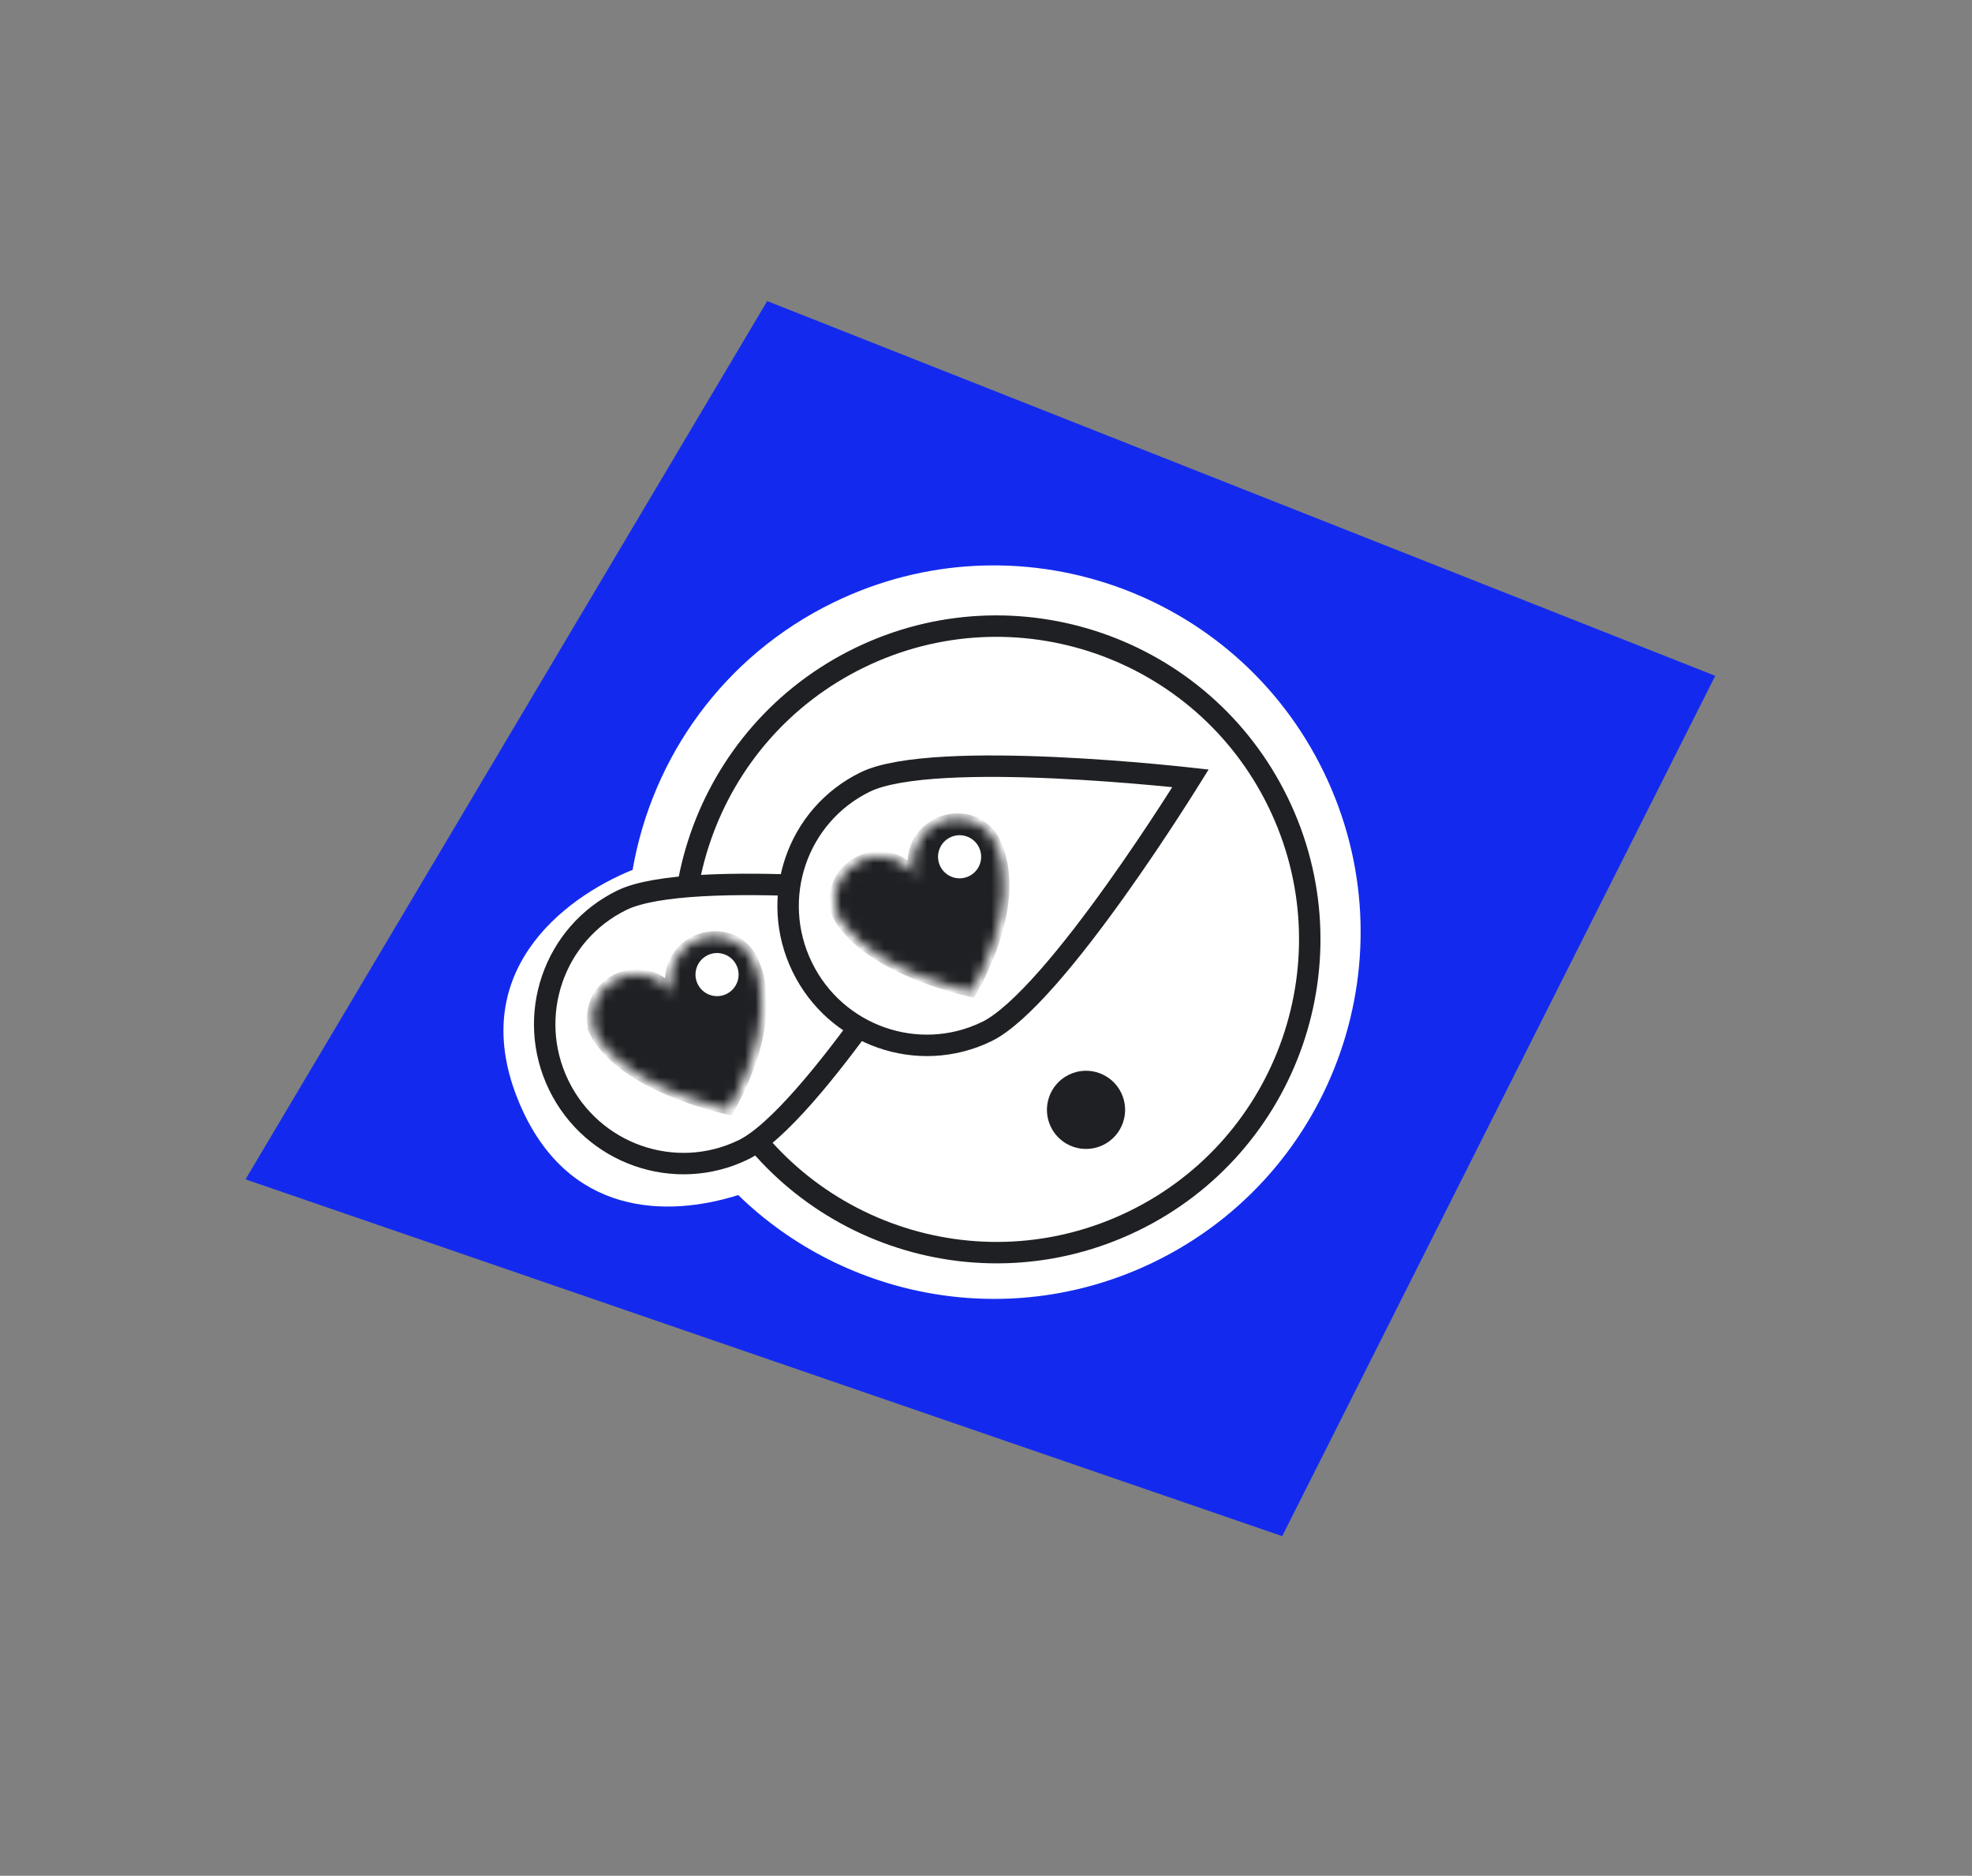
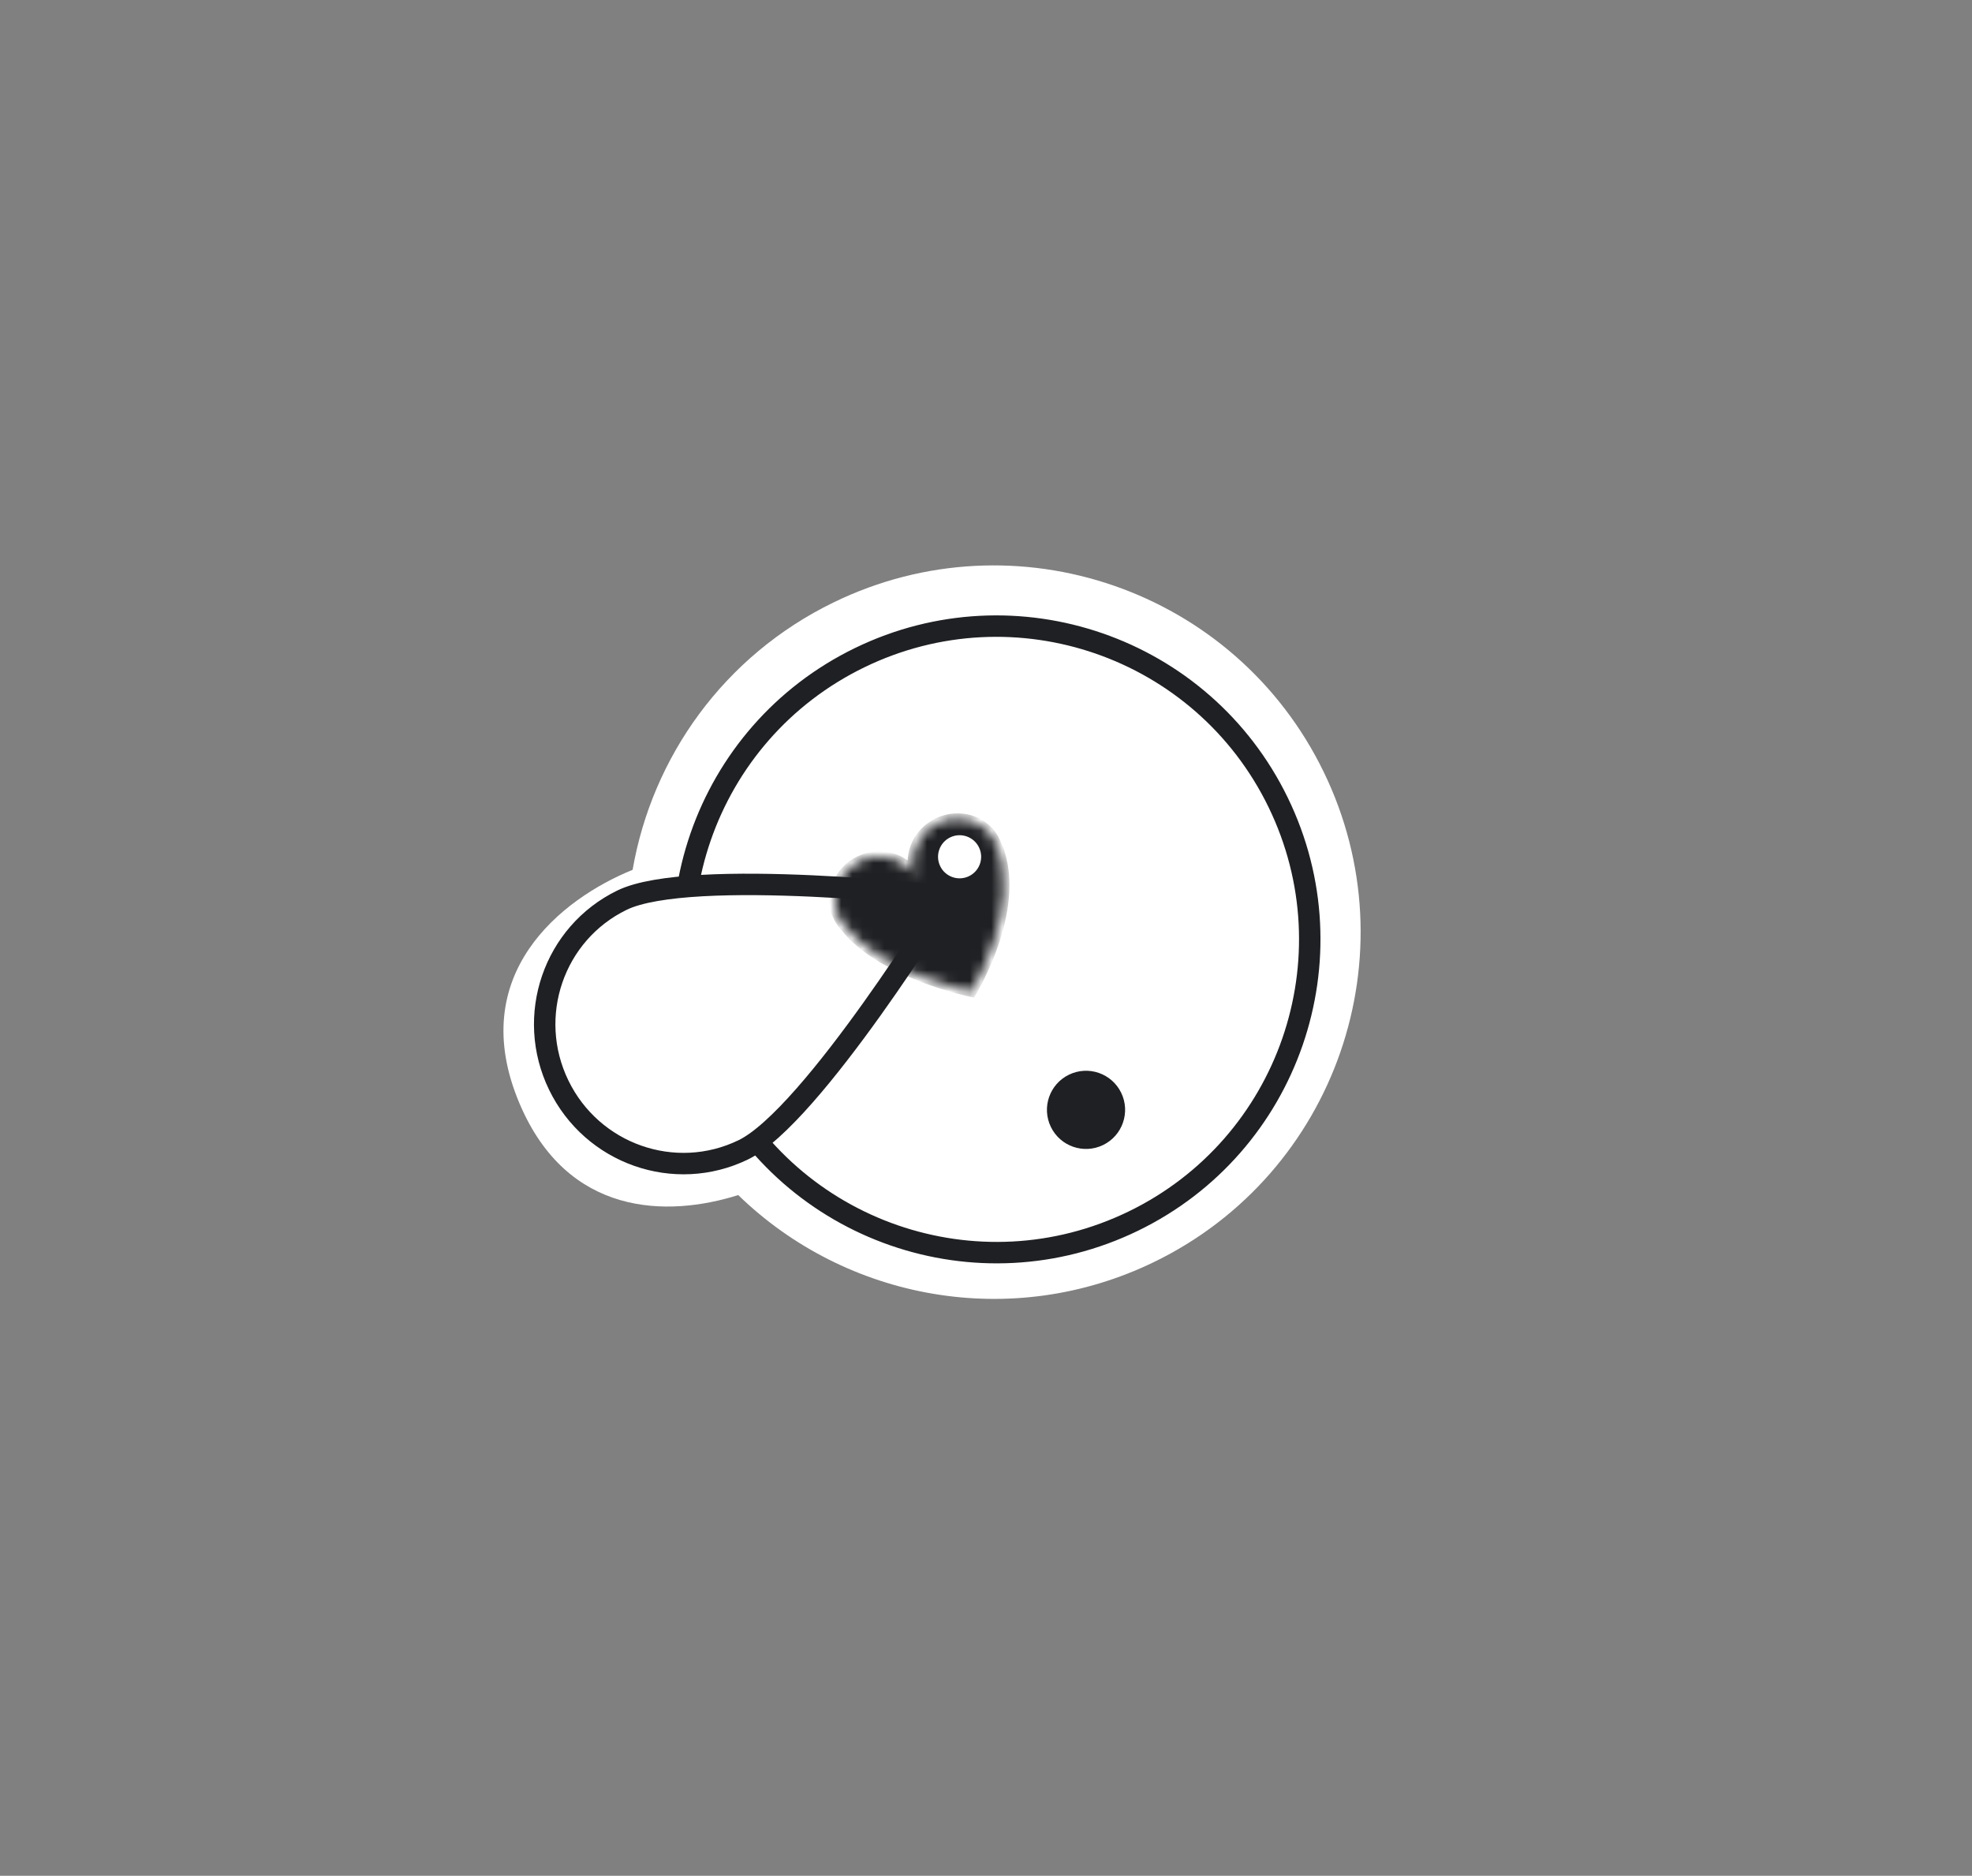
<svg xmlns="http://www.w3.org/2000/svg" width="184" height="175" viewBox="0 0 184 175" fill="none">
  <rect x="0" y="0" width="184" height="175" fill="#808080" stroke="none" />
-   <path d="M119.637 143.315L22.909 110.027L71.584 28.09L160.043 63.051L119.637 143.315Z" fill="#132AEE" />
  <path fill-rule="evenodd" clip-rule="evenodd" d="M107.685 117.736C124.679 109.482 131.765 89.015 123.511 72.02C115.257 55.026 94.789 47.94 77.795 56.194C67.501 61.194 60.843 70.674 59.027 81.15C52.413 83.834 43.382 90.887 48.464 102.923C52.934 113.508 62.255 113.582 68.882 111.494C78.917 121.252 94.367 124.204 107.685 117.736Z" fill="white" />
  <path d="M105.748 113.922C120.264 106.872 126.316 89.389 119.266 74.873C112.216 60.357 94.733 54.305 80.217 61.355C65.701 68.405 59.649 85.888 66.699 100.404C73.749 114.92 91.232 120.973 105.748 113.922Z" fill="white" stroke="#1F2023" stroke-width="2" />
  <path d="M88.366 83.643C88.274 83.791 88.152 83.987 88.002 84.227C87.639 84.802 87.114 85.629 86.464 86.632C85.164 88.636 83.362 91.341 81.358 94.144C79.353 96.949 77.149 99.847 75.041 102.24C72.926 104.641 70.934 106.505 69.355 107.271C62.971 110.372 55.26 107.674 52.135 101.24C49.01 94.806 51.657 87.078 58.042 83.977C59.62 83.21 62.317 82.797 65.512 82.619C68.695 82.442 72.337 82.501 75.78 82.659C79.222 82.817 82.462 83.074 84.842 83.291C86.031 83.4 87.006 83.498 87.683 83.57C87.964 83.6 88.193 83.625 88.366 83.643Z" fill="white" stroke="#1F2023" stroke-width="2" />
-   <path d="M111.078 72.613C110.986 72.76 110.864 72.956 110.714 73.196C110.351 73.772 109.826 74.599 109.176 75.601C107.876 77.606 106.074 80.311 104.07 83.114C102.065 85.918 99.861 88.816 97.753 91.209C95.638 93.61 93.646 95.474 92.067 96.241C85.682 99.342 77.972 96.644 74.847 90.209C71.722 83.776 74.369 76.047 80.754 72.947C82.332 72.18 85.029 71.766 88.224 71.588C91.407 71.411 95.049 71.471 98.492 71.629C101.934 71.787 105.174 72.043 107.553 72.26C108.743 72.369 109.718 72.467 110.395 72.539C110.676 72.569 110.906 72.594 111.078 72.613Z" fill="white" stroke="#1F2023" stroke-width="2" />
  <path d="M102.926 106.824C104.738 105.944 105.494 103.762 104.614 101.95C103.734 100.139 101.551 99.383 99.74 100.263C97.928 101.143 97.172 103.325 98.052 105.137C98.932 106.949 101.114 107.704 102.926 106.824Z" fill="#1F2023" />
  <mask id="mask0_236_6" style="mask-type:alpha" maskUnits="userSpaceOnUse" x="77" y="76" width="17" height="17">
    <path fill-rule="evenodd" clip-rule="evenodd" d="M78.162 85.381C78.185 85.435 78.21 85.489 78.236 85.543C78.399 85.88 78.608 86.18 78.852 86.441C82.246 90.814 90.644 92.535 90.644 92.535C90.644 92.535 95.673 84.332 92.863 78.546L92.862 78.546C92.849 78.517 92.835 78.488 92.821 78.459C91.896 76.555 89.513 75.803 87.5 76.781C85.486 77.76 84.603 80.097 85.528 82.001C85.543 82.03 85.557 82.059 85.572 82.087L85.57 82.088C85.57 82.088 85.57 82.088 85.569 82.088C85.556 82.059 85.543 82.03 85.528 82.001C84.603 80.096 82.221 79.345 80.207 80.323C78.325 81.237 77.431 83.338 78.077 85.164C78.062 85.168 78.055 85.171 78.055 85.171C78.089 85.241 78.125 85.311 78.162 85.381Z" fill="white" />
  </mask>
  <g mask="url(#mask0_236_6)">
    <path fill-rule="evenodd" clip-rule="evenodd" d="M78.162 85.381C78.185 85.435 78.21 85.489 78.236 85.543C78.399 85.88 78.608 86.18 78.852 86.441C82.246 90.814 90.644 92.535 90.644 92.535C90.644 92.535 95.673 84.332 92.863 78.546L92.862 78.546C92.849 78.517 92.835 78.488 92.821 78.459C91.896 76.555 89.513 75.803 87.5 76.781C85.486 77.76 84.603 80.097 85.528 82.001C85.543 82.03 85.557 82.059 85.572 82.087L85.57 82.088L85.569 82.088C85.556 82.059 85.543 82.03 85.528 82.001C84.603 80.096 82.221 79.345 80.207 80.323C78.325 81.237 77.431 83.338 78.077 85.164C78.062 85.168 78.055 85.171 78.055 85.171C78.089 85.241 78.125 85.311 78.162 85.381Z" fill="#1F2023" />
    <path d="M78.161 85.38L78.598 85.194L78.59 85.175L78.58 85.157L78.161 85.38ZM78.851 86.441L79.226 86.15L79.213 86.132L79.198 86.116L78.851 86.441ZM90.644 92.534L90.548 93L90.875 93.067L91.049 92.783L90.644 92.534ZM92.862 78.545L93.29 78.338L93.082 77.91L92.655 78.118L92.862 78.545ZM92.861 78.546L92.429 78.742L92.63 79.186L93.069 78.973L92.861 78.546ZM85.571 82.087L85.778 82.514L86.217 82.301L85.992 81.868L85.571 82.087ZM85.568 82.088L85.136 82.284L85.337 82.728L85.776 82.515L85.568 82.088ZM78.076 85.163L78.224 85.614L78.686 85.463L78.524 85.005L78.076 85.163ZM78.054 85.17L77.908 84.718L77.388 84.886L77.626 85.378L78.054 85.17ZM77.724 85.567C77.75 85.629 77.778 85.69 77.808 85.75L78.662 85.335C78.639 85.288 78.618 85.241 78.598 85.194L77.724 85.567ZM77.808 85.75C77.992 86.13 78.228 86.47 78.504 86.765L79.198 86.116C78.986 85.889 78.804 85.628 78.662 85.335L77.808 85.75ZM90.644 92.534C90.739 92.069 90.739 92.069 90.739 92.069C90.739 92.069 90.739 92.069 90.739 92.069C90.739 92.069 90.739 92.069 90.738 92.069C90.737 92.069 90.736 92.069 90.734 92.068C90.731 92.067 90.725 92.066 90.718 92.065C90.703 92.061 90.68 92.056 90.65 92.05C90.59 92.037 90.5 92.017 90.385 91.989C90.153 91.935 89.818 91.852 89.404 91.739C88.575 91.512 87.435 91.166 86.192 90.684C83.684 89.714 80.84 88.229 79.226 86.15L78.475 86.732C80.256 89.025 83.308 90.587 85.849 91.571C87.129 92.066 88.301 92.423 89.153 92.656C89.579 92.772 89.926 92.858 90.167 92.914C90.288 92.943 90.382 92.964 90.447 92.978C90.479 92.985 90.504 92.99 90.521 92.994C90.529 92.996 90.536 92.997 90.54 92.998C90.543 92.999 90.544 92.999 90.546 92.999C90.547 92.999 90.547 92.999 90.547 92.999C90.548 93 90.548 93 90.548 93C90.548 93 90.548 93 90.644 92.534ZM92.435 78.753C93.757 81.474 93.251 84.819 92.355 87.562C91.911 88.922 91.38 90.106 90.96 90.951C90.75 91.373 90.569 91.709 90.44 91.938C90.375 92.053 90.324 92.141 90.29 92.2C90.272 92.229 90.259 92.251 90.251 92.266C90.246 92.273 90.243 92.278 90.241 92.282C90.24 92.284 90.239 92.285 90.239 92.286C90.239 92.286 90.239 92.286 90.238 92.286C90.238 92.286 90.239 92.286 90.644 92.534C91.049 92.783 91.049 92.782 91.049 92.782C91.049 92.782 91.049 92.782 91.049 92.782C91.049 92.782 91.049 92.781 91.05 92.78C91.051 92.779 91.052 92.777 91.053 92.775C91.056 92.77 91.06 92.764 91.065 92.755C91.075 92.738 91.09 92.714 91.109 92.682C91.147 92.618 91.201 92.524 91.269 92.403C91.404 92.161 91.593 91.811 91.811 91.374C92.246 90.5 92.796 89.272 93.259 87.857C94.175 85.053 94.778 81.403 93.29 78.338L92.435 78.753ZM93.069 78.973L93.07 78.973L92.655 78.118L92.654 78.118L93.069 78.973ZM93.294 78.35C93.279 78.317 93.263 78.284 93.248 78.251L92.393 78.666C92.405 78.692 92.417 78.717 92.429 78.742L93.294 78.35ZM93.248 78.251C92.197 76.088 89.518 75.272 87.291 76.354L87.707 77.208C89.507 76.334 91.593 77.02 92.393 78.666L93.248 78.251ZM87.291 76.354C85.064 77.435 84.05 80.046 85.1 82.209L85.955 81.793C85.155 80.147 85.906 78.083 87.707 77.208L87.291 76.354ZM85.1 82.209C85.116 82.241 85.132 82.273 85.149 82.305L85.992 81.868C85.98 81.844 85.967 81.819 85.955 81.793L85.1 82.209ZM85.777 82.515L85.778 82.514L85.363 81.659L85.362 81.66L85.777 82.515ZM85.776 82.515C85.776 82.515 85.776 82.515 85.776 82.515L85.777 82.515C85.777 82.515 85.777 82.515 85.777 82.515L85.362 81.66C85.362 81.66 85.362 81.66 85.362 81.66L85.361 81.66C85.361 81.66 85.361 81.66 85.361 81.66L85.776 82.515ZM86.001 81.891C85.986 81.859 85.971 81.826 85.955 81.793L85.1 82.209C85.112 82.234 85.124 82.259 85.136 82.284L86.001 81.891ZM85.955 81.793C84.904 79.63 82.226 78.814 79.999 79.895L80.414 80.75C82.214 79.876 84.3 80.562 85.1 82.209L85.955 81.793ZM79.999 79.895C77.916 80.907 76.896 83.251 77.628 85.321L78.524 85.005C77.965 83.424 78.733 81.567 80.414 80.75L79.999 79.895ZM78.054 85.17C78.2 85.622 78.2 85.622 78.2 85.622L78.2 85.622C78.201 85.622 78.201 85.621 78.202 85.622C78.203 85.621 78.204 85.621 78.206 85.62C78.21 85.619 78.216 85.617 78.224 85.614L77.928 84.711C77.921 84.714 77.916 84.715 77.912 84.717C77.911 84.717 77.909 84.717 77.909 84.718C77.908 84.718 77.908 84.718 77.908 84.718C77.908 84.718 77.908 84.718 78.054 85.17ZM78.58 85.157C78.546 85.093 78.513 85.028 78.481 84.963L77.626 85.378C77.663 85.453 77.701 85.529 77.741 85.603L78.58 85.157Z" fill="#1F2023" />
    <path d="M90.415 81.741C91.414 81.256 91.831 80.053 91.345 79.054C90.86 78.055 89.657 77.638 88.658 78.123C87.659 78.609 87.242 79.812 87.727 80.811C88.213 81.81 89.416 82.227 90.415 81.741Z" fill="white" />
  </g>
  <mask id="mask1_236_6" style="mask-type:alpha" maskUnits="userSpaceOnUse" x="55" y="87" width="17" height="17">
-     <path fill-rule="evenodd" clip-rule="evenodd" d="M55.529 96.372C55.552 96.426 55.577 96.481 55.603 96.535C55.766 96.871 55.975 97.171 56.219 97.432C59.613 101.805 68.012 103.526 68.012 103.526C68.012 103.526 73.041 95.323 70.231 89.537L70.23 89.537C70.216 89.508 70.203 89.479 70.189 89.451C69.263 87.546 66.881 86.794 64.867 87.772C62.853 88.751 61.971 91.088 62.896 92.993C62.91 93.021 62.924 93.05 62.939 93.078L62.938 93.079C62.937 93.079 62.937 93.079 62.937 93.079C62.923 93.05 62.91 93.021 62.896 92.993C61.971 91.088 59.588 90.336 57.574 91.314C55.692 92.228 54.798 94.329 55.444 96.155C55.429 96.159 55.422 96.162 55.422 96.162C55.456 96.233 55.492 96.303 55.529 96.372Z" fill="white" />
+     <path fill-rule="evenodd" clip-rule="evenodd" d="M55.529 96.372C55.552 96.426 55.577 96.481 55.603 96.535C55.766 96.871 55.975 97.171 56.219 97.432C59.613 101.805 68.012 103.526 68.012 103.526C68.012 103.526 73.041 95.323 70.231 89.537L70.23 89.537C70.216 89.508 70.203 89.479 70.189 89.451C62.853 88.751 61.971 91.088 62.896 92.993C62.91 93.021 62.924 93.05 62.939 93.078L62.938 93.079C62.937 93.079 62.937 93.079 62.937 93.079C62.923 93.05 62.91 93.021 62.896 92.993C61.971 91.088 59.588 90.336 57.574 91.314C55.692 92.228 54.798 94.329 55.444 96.155C55.429 96.159 55.422 96.162 55.422 96.162C55.456 96.233 55.492 96.303 55.529 96.372Z" fill="white" />
  </mask>
  <g mask="url(#mask1_236_6)">
-     <path fill-rule="evenodd" clip-rule="evenodd" d="M55.529 96.372C55.552 96.426 55.577 96.481 55.603 96.535C55.766 96.871 55.975 97.171 56.219 97.432C59.613 101.805 68.012 103.526 68.012 103.526C68.012 103.526 73.041 95.323 70.231 89.537L70.23 89.537C70.216 89.508 70.203 89.479 70.189 89.451C69.263 87.546 66.881 86.794 64.867 87.772C62.853 88.751 61.971 91.088 62.896 92.993C62.91 93.021 62.924 93.05 62.939 93.078L62.938 93.079C62.937 93.079 62.937 93.079 62.937 93.079C62.923 93.05 62.91 93.021 62.896 92.993C61.971 91.088 59.588 90.336 57.574 91.314C55.692 92.228 54.798 94.329 55.444 96.155C55.429 96.159 55.422 96.162 55.422 96.162C55.456 96.233 55.492 96.303 55.529 96.372Z" fill="#1F2023" />
-     <path d="M55.53 96.373L55.967 96.186L55.959 96.167L55.95 96.15L55.53 96.373ZM56.22 97.433L56.595 97.141L56.582 97.124L56.567 97.108L56.22 97.433ZM68.013 103.527L67.918 103.992L68.244 104.059L68.418 103.775L68.013 103.527ZM70.232 89.538L70.659 89.33L70.451 88.903L70.024 89.11L70.232 89.538ZM70.231 89.538L69.798 89.734L69.999 90.178L70.438 89.966L70.231 89.538ZM62.94 93.079L63.148 93.506L63.586 93.293L63.362 92.86L62.94 93.079ZM62.938 93.08L62.505 93.276L62.707 93.721L63.145 93.507L62.938 93.08ZM55.445 96.156L55.593 96.607L56.055 96.456L55.893 95.997L55.445 96.156ZM55.423 96.162L55.277 95.71L54.757 95.878L54.996 96.37L55.423 96.162ZM55.093 96.559C55.119 96.621 55.147 96.682 55.177 96.743L56.032 96.328C56.009 96.281 55.987 96.234 55.967 96.186L55.093 96.559ZM55.177 96.743C55.361 97.122 55.597 97.462 55.873 97.757L56.567 97.108C56.355 96.881 56.174 96.62 56.032 96.328L55.177 96.743ZM68.013 103.527C68.108 103.061 68.108 103.062 68.108 103.062C68.108 103.062 68.108 103.062 68.108 103.061C68.108 103.061 68.108 103.061 68.107 103.061C68.107 103.061 68.106 103.061 68.104 103.061C68.1 103.06 68.095 103.059 68.087 103.057C68.072 103.054 68.05 103.049 68.019 103.042C67.96 103.029 67.87 103.009 67.754 102.982C67.523 102.927 67.187 102.845 66.773 102.731C65.944 102.505 64.804 102.158 63.561 101.676C61.053 100.706 58.209 99.221 56.595 97.141L55.845 97.724C57.625 100.018 60.677 101.579 63.218 102.562C64.498 103.059 65.67 103.415 66.522 103.648C66.948 103.764 67.295 103.85 67.536 103.907C67.657 103.935 67.751 103.956 67.816 103.97C67.848 103.978 67.873 103.983 67.89 103.987C67.899 103.988 67.905 103.989 67.91 103.99C67.912 103.991 67.914 103.992 67.915 103.992C67.916 103.992 67.916 103.992 67.917 103.992C67.917 103.992 67.917 103.992 67.917 103.992C67.917 103.992 67.918 103.992 68.013 103.527ZM69.804 89.745C71.126 92.467 70.62 95.811 69.724 98.555C69.281 99.914 68.75 101.098 68.329 101.943C68.119 102.365 67.938 102.701 67.809 102.931C67.745 103.045 67.694 103.134 67.659 103.193C67.642 103.222 67.629 103.244 67.62 103.259C67.615 103.265 67.612 103.271 67.61 103.274C67.609 103.276 67.609 103.277 67.608 103.278C67.608 103.278 67.608 103.278 67.608 103.278C67.608 103.279 67.608 103.279 67.608 103.279C67.608 103.278 67.608 103.278 68.013 103.527C68.418 103.775 68.418 103.775 68.418 103.775C68.418 103.775 68.418 103.775 68.418 103.774C68.419 103.774 68.419 103.773 68.419 103.773C68.42 103.772 68.421 103.769 68.423 103.767C68.425 103.763 68.429 103.756 68.434 103.748C68.445 103.731 68.459 103.706 68.478 103.674C68.516 103.61 68.57 103.516 68.638 103.395C68.773 103.154 68.962 102.804 69.18 102.366C69.615 101.492 70.166 100.264 70.628 98.849C71.544 96.045 72.148 92.395 70.659 89.33L69.804 89.745ZM70.438 89.966L70.439 89.965L70.024 89.11L70.023 89.111L70.438 89.966ZM70.663 89.342C70.648 89.309 70.633 89.276 70.617 89.244L69.763 89.659C69.775 89.684 69.787 89.709 69.798 89.734L70.663 89.342ZM70.617 89.244C69.567 87.081 66.888 86.264 64.661 87.346L65.076 88.201C66.876 87.326 68.963 88.012 69.763 89.659L70.617 89.244ZM64.661 87.346C62.434 88.427 61.419 91.038 62.47 93.201L63.324 92.786C62.525 91.139 63.275 89.075 65.076 88.201L64.661 87.346ZM62.47 93.201C62.486 93.233 62.502 93.266 62.518 93.298L63.362 92.86C63.349 92.836 63.337 92.811 63.324 92.786L62.47 93.201ZM63.146 93.507L63.148 93.506L62.733 92.652L62.731 92.652L63.146 93.507ZM63.145 93.507C63.145 93.507 63.145 93.507 63.145 93.507C63.145 93.507 63.145 93.507 63.145 93.507L63.145 93.507L63.145 93.507C63.145 93.507 63.145 93.507 63.145 93.507C63.145 93.507 63.145 93.507 63.145 93.507C63.146 93.507 63.146 93.507 63.146 93.507L63.146 93.507C63.146 93.507 63.146 93.507 63.146 93.507C63.146 93.507 63.146 93.507 63.146 93.507L63.146 93.507C63.146 93.507 63.146 93.507 63.146 93.507L63.146 93.507C63.146 93.507 63.146 93.507 63.146 93.507C63.146 93.507 63.146 93.507 63.146 93.507L63.146 93.507C63.146 93.507 63.146 93.507 63.146 93.507C63.146 93.507 63.146 93.507 63.146 93.507C63.146 93.507 63.146 93.507 63.146 93.507C63.146 93.507 63.146 93.507 63.146 93.507L63.146 93.507C63.146 93.507 63.146 93.507 63.146 93.507C63.146 93.507 63.146 93.507 63.146 93.507C63.146 93.507 63.146 93.507 63.146 93.507C63.146 93.507 63.146 93.507 63.146 93.507L63.146 93.507C63.146 93.507 63.146 93.507 63.146 93.507L62.731 92.652C62.731 92.652 62.731 92.652 62.731 92.652L62.731 92.652C62.731 92.652 62.731 92.652 62.731 92.652C62.731 92.652 62.731 92.652 62.731 92.652C62.731 92.652 62.731 92.652 62.731 92.652C62.731 92.652 62.731 92.652 62.731 92.652L62.731 92.652C62.731 92.652 62.731 92.652 62.731 92.652C62.731 92.652 62.731 92.652 62.731 92.652C62.731 92.652 62.731 92.652 62.731 92.652C62.731 92.652 62.731 92.652 62.731 92.652L62.731 92.652C62.731 92.652 62.731 92.652 62.731 92.652C62.731 92.652 62.731 92.652 62.731 92.653L62.731 92.653C62.731 92.653 62.731 92.653 62.731 92.653L62.731 92.653C62.73 92.653 62.73 92.653 62.73 92.653C62.73 92.653 62.73 92.653 62.73 92.653L62.73 92.653C62.73 92.653 62.73 92.653 62.73 92.653C62.73 92.653 62.73 92.653 62.73 92.653C62.73 92.653 62.73 92.653 62.73 92.653L62.73 92.653L62.73 92.653C62.73 92.653 62.73 92.653 62.73 92.653C62.73 92.653 62.73 92.653 62.73 92.653L63.145 93.507ZM63.37 92.884C63.355 92.851 63.34 92.818 63.324 92.786L62.469 93.201C62.482 93.226 62.494 93.251 62.505 93.276L63.37 92.884ZM63.324 92.786C62.274 90.623 59.595 89.806 57.368 90.888L57.783 91.742C59.583 90.868 61.67 91.554 62.469 93.201L63.324 92.786ZM57.368 90.888C55.285 91.899 54.265 94.243 54.997 96.314L55.893 95.997C55.334 94.416 56.102 92.559 57.783 91.742L57.368 90.888ZM55.423 96.162C55.569 96.615 55.569 96.615 55.569 96.615C55.569 96.615 55.569 96.615 55.569 96.615C55.569 96.615 55.569 96.614 55.569 96.614C55.569 96.614 55.569 96.614 55.57 96.614C55.57 96.614 55.571 96.614 55.571 96.614C55.572 96.614 55.574 96.613 55.576 96.612C55.58 96.611 55.585 96.609 55.593 96.607L55.297 95.704C55.29 95.706 55.285 95.708 55.282 95.709C55.28 95.71 55.279 95.71 55.278 95.71C55.278 95.71 55.277 95.71 55.277 95.71C55.277 95.71 55.277 95.71 55.277 95.71C55.277 95.71 55.277 95.71 55.423 96.162ZM55.95 96.15C55.915 96.085 55.882 96.02 55.85 95.955L54.996 96.37C55.032 96.446 55.071 96.521 55.11 96.595L55.95 96.15Z" fill="#1F2023" />
-     <path d="M67.784 92.733C68.783 92.248 69.2 91.044 68.714 90.046C68.229 89.046 67.026 88.63 66.027 89.115C65.028 89.6 64.611 90.804 65.096 91.803C65.582 92.802 66.785 93.218 67.784 92.733Z" fill="white" />
-   </g>
+     </g>
</svg>